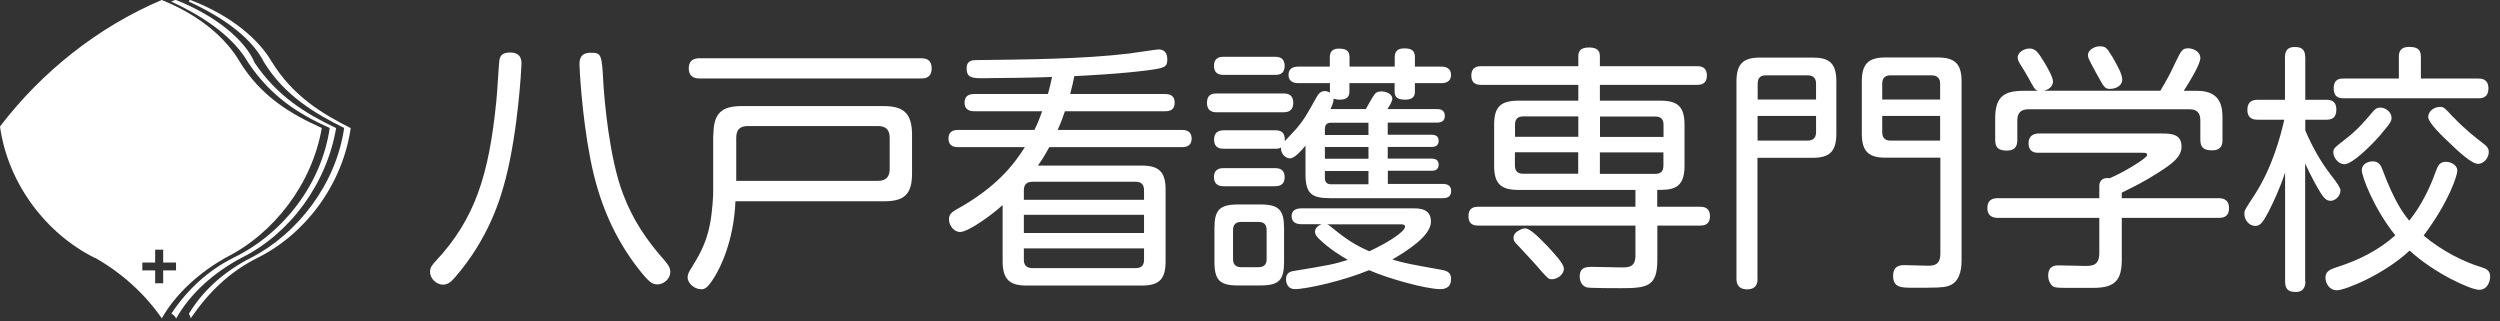
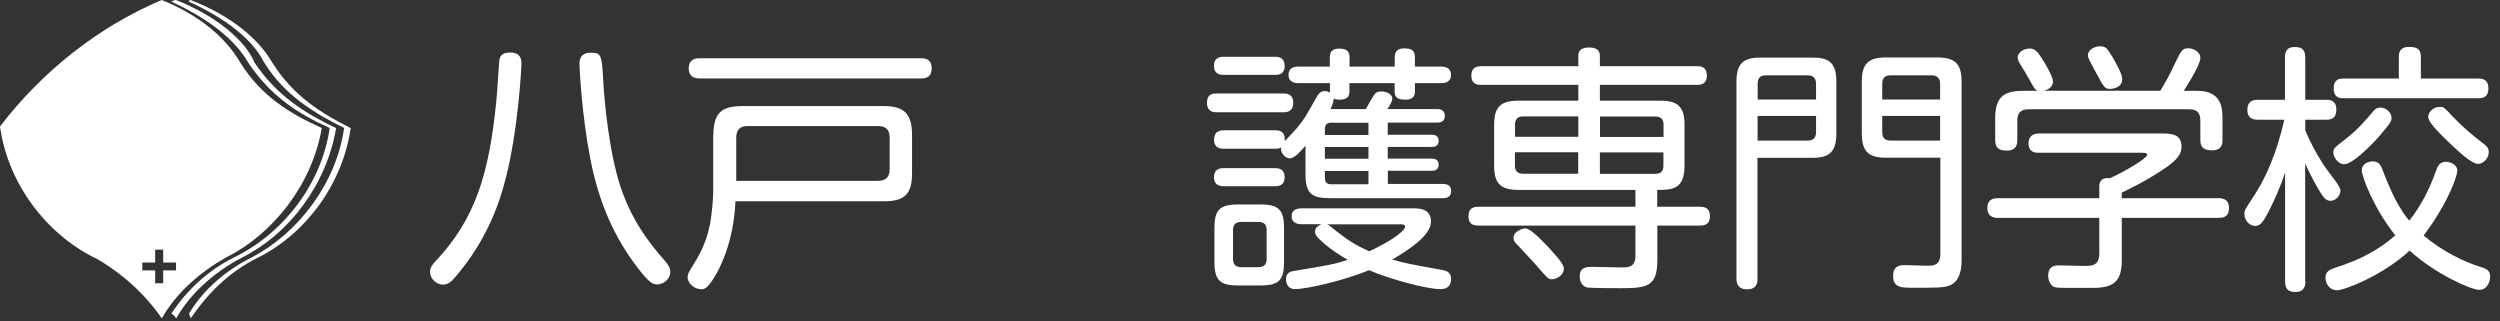
<svg xmlns="http://www.w3.org/2000/svg" id="_レイヤー_1" width="218" height="28" viewBox="0 0 218 28">
  <rect x="0" y="0" width="218" height="28" fill="#333333" stroke="none" />
  <defs>
    <style>.cls-1{fill:none;}.cls-2{fill:#fff;}</style>
  </defs>
  <path class="cls-2" d="M45.47,5.56c0,.36-.29,5.82-1.38,10.03-.43,1.65-1.43,5.16-4.42,8.6-.36.43-.66.63-1.04.63-.59,0-1.13-.54-1.13-1.11,0-.39.2-.63.48-.93,3.46-3.69,4.66-7.56,5.3-13.97.07-.57.23-3.44.27-3.6.09-.54.52-.63.95-.63.97,0,.97.72.97.97ZM52.61,7.21c.09,1.52.52,6.57,1.72,9.71.88,2.33,2.11,4.08,3.6,5.77.29.34.52.63.52,1.02,0,.63-.59,1.09-1.13,1.09-.43,0-.72-.18-1.61-1.31-2.13-2.72-3.49-5.82-4.23-9.62-.77-3.96-.95-8.04-.95-8.27,0-.25,0-1,.95-1s1,.09,1.13,2.6Z" />
  <path class="cls-2" d="M62.21,11.76c0-1.9.72-2.51,2.49-2.51h12.34c1.72,0,2.49.59,2.49,2.51v3.37c0,1.83-.7,2.42-2.42,2.42h-12.98c-.14,3.56-1.4,5.91-1.79,6.54-.66,1.09-.91,1.13-1.2,1.13-.57,0-1.18-.5-1.18-1.04,0-.25.09-.43.29-.75.61-1,1.29-2.04,1.65-3.83.23-1.18.29-2.58.29-2.81v-5.05ZM80.33,5.08c.23,0,.91,0,.91.88s-.66.88-.91.88h-19.34c-.2,0-.93,0-.93-.88,0-.84.66-.88.93-.88h19.34ZM64.2,15.77h12.36c.7,0,1.02-.36,1.02-1.02v-2.74c0-.7-.34-1.02-1.02-1.02h-11.34c-.7,0-1.02.32-1.02,1.02v3.76Z" />
-   <path class="cls-2" d="M101.62,8.2c.54,0,.81.25.81.75,0,.41-.16.75-.81.75h-8.76c-.11.34-.29.86-.63,1.63h10.82c.2,0,.86,0,.86.75s-.63.75-.86.75h-11.55c-.48.86-.77,1.31-1,1.61h9.06c1.45,0,2.08.5,2.08,2.08v6.27c0,1.61-.61,2.11-2.08,2.11h-10.05c-1.43,0-2.08-.5-2.08-2.11v-4.91c-1.04.95-3.03,2.35-3.71,2.35-.54,0-.97-.57-.97-1.11,0-.45.27-.63.66-.86,3.44-1.9,4.96-3.85,5.96-5.43h-5.8c-.23,0-.86,0-.86-.75s.63-.75.86-.75h6.63c.32-.63.45-1.02.68-1.63h-5.93c-.18,0-.84,0-.84-.75,0-.57.36-.75.84-.75h6.43c.16-.61.27-1.02.36-1.49-.95.05-4.46.11-5.98.11-.93,0-1.47,0-1.47-.86,0-.7.52-.72.88-.72,4.26-.05,9.26-.09,13.27-.57.43-.05,2.4-.36,2.58-.36.41,0,.77.2.77.88s-.25.75-1.79.95c-2.2.29-5.3.45-6.32.5-.09.5-.2.93-.36,1.56h8.31ZM99.76,17.42v-.82c0-.45-.18-.75-.72-.75h-9.01c-.57,0-.75.32-.75.75v.82h10.48ZM89.28,20.32h10.48v-1.59h-10.48v1.59ZM89.28,21.66v1c0,.45.23.72.75.72h9.01c.5,0,.72-.25.72-.72v-1h-10.48Z" />
  <path class="cls-2" d="M106.11,9.79c-.23,0-.86,0-.86-.82s.57-.82.86-.82h5.8c.27,0,.86.02.86.82s-.61.82-.86.82h-5.8ZM115.96,7.25h-2.76c-.14,0-.84,0-.84-.72,0-.57.41-.72.84-.72h2.76v-.82c0-.48.23-.75.79-.75.52,0,.93.11.93.75v.82h3.94v-.82c0-.5.25-.77.81-.77s.95.11.95.77v.82h2.31c.32,0,.84.09.84.72,0,.54-.38.72-.84.72h-2.31v.72c0,.27-.05.72-.82.72-.61,0-.95-.14-.95-.72v-.72h-3.94v.72c0,.48-.23.72-.86.72-.25,0-.41-.05-.52-.09,0,.14,0,.34-.27.91h3.08c.11-.2.61-1.09.75-1.27.11-.16.29-.27.59-.27.45,0,.97.23.97.63,0,.25-.27.68-.43.91h4.33c.14,0,.68,0,.68.59,0,.48-.34.59-.68.59h-4.3v1.06h3.83c.29,0,.61.09.61.52,0,.39-.23.54-.61.54h-3.83v1.02h3.83c.27,0,.61.09.61.52,0,.54-.45.54-.63.54h-3.8v1.15h4.8c.16,0,.72,0,.72.61,0,.54-.38.63-.72.63h-9.85c-1.63,0-2.13-.43-2.13-2.11v-2.47c-.36.43-.95,1.11-1.36,1.11-.36,0-.84-.41-.77-.95-.18.09-.23.11-.54.11h-4.44c-.23,0-.86,0-.86-.79s.59-.82.86-.82h4.44c.29,0,.93,0,.86.95.16-.18.97-1.02,1.11-1.2.61-.75.77-1.04,1.58-2.49.23-.41.39-.68.82-.68.16,0,.32.07.43.14v-.86ZM106.72,6.53c-.23,0-.86,0-.86-.79s.63-.79.86-.79h4.44c.23,0,.86,0,.86.79s-.59.79-.86.79h-4.44ZM106.72,16.24c-.2,0-.86,0-.86-.79s.63-.79.86-.79h4.44c.23,0,.86,0,.86.79s-.63.79-.88.79h-4.42ZM111.97,22.83c0,1.58-.43,2.06-2.04,2.06h-1.99c-1.56,0-2.04-.45-2.04-2.06v-2.94c0-1.56.43-2.06,2.06-2.06h1.97c1.58,0,2.04.48,2.04,2.06v2.94ZM110.45,20.07c0-.36-.11-.72-.72-.72h-1.49c-.48,0-.72.23-.72.72v2.51c0,.45.2.72.72.72h1.49c.66,0,.72-.43.72-.72v-2.51ZM123.29,18.17c.43,0,1.49,0,1.49,1.15,0,1.25-2.06,2.54-3.37,3.31,1.15.34,1.47.39,4.35.91.66.11.77.43.77.79,0,.86-.68.88-.95.88-1.22,0-4.51-.91-6.2-1.65-2.24.93-5.46,1.65-6.45,1.65-.75,0-.79-.7-.79-.86,0-.54.36-.68.68-.72,3.1-.52,3.46-.57,4.71-.97-.59-.34-1.56-.91-2.54-1.86-.18-.18-.32-.36-.32-.59,0-.27.18-.5.57-.66h-1.77c-.43,0-.84-.16-.84-.7,0-.68.7-.68.84-.68h9.83ZM119.33,11.76v-1.06h-3.26c-.41,0-.54.23-.54.57v.5h3.8ZM119.33,12.82h-3.8v1.02h3.8v-1.02ZM119.33,14.91h-3.8v.59c0,.32.11.57.54.57h3.26v-1.15ZM115.71,19.55c.16.07.2.11.38.25,1.38,1.13,2.11,1.58,3.31,2.11,1.45-.66,3.12-1.68,3.12-2.15,0-.2-.27-.2-.36-.2h-6.45Z" />
  <path class="cls-2" d="M144.52,18.03h3.71c.23,0,.88,0,.88.82s-.63.82-.88.82h-3.71v2.99c0,2.31-.86,2.47-3.15,2.47-.45,0-2.79,0-3.01-.07-.57-.18-.61-.79-.61-.93,0-.86.61-.86,1.15-.86.38,0,2.35.05,2.51.05.59,0,1.2-.02,1.2-1.02v-2.63h-13.7c-.25,0-.86,0-.86-.82,0-.75.5-.82.86-.82h13.7v-1.47h-10.21c-1.52,0-2.11-.54-2.11-2.08v-3.62c0-1.54.57-2.08,2.11-2.08h5.23v-1.38h-8.45c-.25,0-.88,0-.88-.81s.63-.82.88-.82h8.45v-.88c0-.32.09-.75.93-.75.7,0,.95.27.95.75v.88h8.47c.27,0,.86.02.86.82,0,.72-.48.81-.86.81h-8.47v1.38h5.3c1.45,0,2.08.5,2.08,2.08v3.62c0,2.04-1.11,2.08-2.38,2.08v1.47ZM132.97,19.91c.45,0,1.2.77,1.95,1.54.52.57,1.45,1.52,1.45,1.97,0,.57-.63.93-1.04.93-.29,0-.34-.07-.84-.61-.7-.82-1.36-1.52-2.08-2.29-.34-.34-.43-.45-.43-.72,0-.32.23-.54.63-.72.05-.02.2-.09.36-.09ZM137.63,11.94v-1.79h-4.8c-.45,0-.72.2-.72.72v1.06h5.53ZM137.63,13.28h-5.53v1.15c0,.48.23.72.72.72h4.8v-1.88ZM139.51,11.94h5.55v-1.06c0-.45-.2-.72-.72-.72h-4.82v1.79ZM139.51,13.28v1.88h4.82c.52,0,.72-.25.72-.72v-1.15h-5.55Z" />
  <path class="cls-2" d="M153.26,24.28c0,.25,0,.95-.91.95s-.93-.68-.93-.95V7.1c0-1.61.66-2.08,2.08-2.08h4.55c1.43,0,2.08.45,2.08,2.08v4.55c0,1.61-.63,2.11-2.08,2.11h-4.8v10.53ZM153.26,8.68h5.1v-1.36c0-.48-.2-.75-.75-.75h-3.62c-.52,0-.72.25-.72.75v1.36ZM153.26,12.26h4.35c.54,0,.75-.27.75-.75v-1.4h-5.1v2.15ZM164.43,13.75c-1.49,0-2.08-.54-2.08-2.11v-4.55c0-1.54.59-2.08,2.08-2.08h4.51c1.47,0,2.11.5,2.11,2.08v15.62c0,1.04-.27,1.97-1.2,2.24-.5.14-.97.14-3.03.14-1.02,0-1.74,0-1.74-1.04,0-.93.68-.93,1.04-.93.32,0,1.7.05,1.97.05.57,0,1.11-.07,1.11-1.06v-8.36h-4.76ZM169.18,8.68v-1.36c0-.5-.25-.75-.75-.75h-3.58c-.5,0-.72.25-.72.75v1.36h5.05ZM169.18,12.26v-2.15h-5.05v1.4c0,.5.23.75.72.75h4.33Z" />
  <path class="cls-2" d="M193.42,17.28c.25,0,.95,0,.95.86s-.63.86-.95.86h-8.4v3.65c0,1.77-.59,2.45-2.45,2.45h-2.31c-.77,0-1.04,0-1.25-.14-.27-.2-.41-.59-.41-.91,0-.91.66-.91.93-.91.05,0,2.26.05,2.33.05.68,0,1.2-.11,1.2-1.13v-3.06h-8.81c-.23,0-.95,0-.95-.86s.68-.86.95-.86h8.81v-1.04c0-.45.25-.79.91-.7,1.18-.5,3.26-1.74,3.26-2.02,0-.2-.16-.2-.45-.2h-9.03c-.23,0-.86,0-.86-.84,0-.54.34-.84.88-.84h10.69c.77,0,1.77,0,1.77,1.13,0,.91-.77,1.47-1.99,2.26-1.27.82-2.26,1.29-3.22,1.77v.48h8.4ZM188.37,7.93c.61-1,.93-1.63,1.31-2.45.52-1.06.61-1.27,1.13-1.27.36,0,1.06.23,1.06.86,0,.54-1.02,2.2-1.45,2.85h1.18c2.11,0,2.2,1.47,2.2,2.4v1.86c0,.29,0,.93-.91.93-.79,0-1.02-.32-1.02-.93v-1.68c0-.66-.29-.97-.95-.97h-14.06c-.66,0-.95.34-.95.97v1.68c0,.32-.02.95-.91.95-.7,0-1.02-.23-1.02-.93v-1.88c0-1.83.72-2.4,2.42-2.4h1.31c-.27-.09-.32-.2-.86-1.18-.09-.18-.59-1-.68-1.13-.07-.11-.23-.36-.23-.59,0-.48.57-.79,1.04-.79.52,0,.75.34,1.25,1.15.27.45.79,1.34.79,1.72,0,.29-.18.66-.79.81h10.12ZM184.18,4.92c.41.72.88,1.54.88,1.99,0,.7-.77.84-1.04.84-.5,0-.52-.09-1.27-1.45-.61-1.13-.68-1.27-.68-1.47,0-.57.72-.79.97-.79.57,0,.66.09,1.13.88Z" />
  <path class="cls-2" d="M201.03,24.53c0,.34-.07.93-.84.93-.61,0-.93-.2-.93-.93v-9.49c-.45,1.4-1.09,2.74-1.49,3.51-.45.84-.68,1.15-1.11,1.15-.52,0-.95-.5-.95-1.04,0-.32.02-.34.88-1.65,1.56-2.42,2.26-5.09,2.6-6.57h-2.29c-.25,0-.93,0-.93-.86,0-.77.5-.88.93-.88h2.35v-3.67c0-.32.02-.93.84-.93.5,0,.93.11.93.93v3.67h1.83c.32,0,.88.05.88.86,0,.75-.43.88-.88.88h-1.83v.93c.63,1.49,1.4,2.81,2.26,3.92q.81,1.02.81,1.31c0,.45-.41.91-.86.91-.38,0-.59-.25-.91-.75-.27-.43-.95-1.68-1.31-2.51v10.28ZM212.4,14.95c.18-.5.34-.84.88-.84.45,0,1,.29,1,.77,0,.39-.7,2.67-2.94,5.66,1.65,1.4,3.62,2.33,4.98,2.74.52.16.82.32.82.84,0,.27-.14,1.15-.97,1.15-.7,0-3.85-1.4-6.05-3.42-2.26,2.11-5.64,3.46-6.34,3.46s-1-.66-1-1.09c0-.52.32-.7.95-.91,1.88-.59,3.67-1.47,5.14-2.79-1.88-2.35-2.92-5.12-2.92-5.68s.57-.77.95-.77c.54,0,.72.36.86.75,1.06,2.81,1.83,3.83,2.33,4.42,1.02-1.29,1.77-2.76,2.31-4.3ZM207.64,11.69c-.7.82-2.47,2.63-3.22,2.63-.48,0-.95-.54-.95-1.02,0-.36.02-.36,1.18-1.27.88-.68,1.59-1.49,2.22-2.24.14-.18.34-.41.7-.41.5,0,.97.45.97.86,0,.29,0,.39-.91,1.45ZM216.11,6.85c.23,0,.88,0,.88.86,0,.82-.57.86-.88.86h-11.75c-.25,0-.86,0-.86-.86s.57-.86.86-.86h4.82v-1.9c0-.36.09-.86.88-.86.63,0,1.04.14,1.04.86v1.9h5ZM213.94,10.22c1,1.06,1.97,1.81,2.65,2.33.25.2.43.36.43.72,0,.54-.48,1.02-.93,1.02-.59,0-1.81-1.18-2.4-1.74-.61-.57-1.95-1.83-1.95-2.35,0-.45.45-.88,1.04-.88.32,0,.41.09,1.15.91Z" />
  <path class="cls-2" d="M22.19,5.44c-.83-1.95-3.35-4.05-6.84-5.44q-.14,0-.42.14c3.35,1.54,5.58,3.35,6.7,5.3,1.95,2.93,4.33,4.47,7.12,5.72-.7,4.88-4.05,9.21-8.37,11.3-2.23,1.12-4.05,2.79-5.44,4.89q.28.14.42.42c1.26-2.23,3.35-4.05,5.72-5.3,4.19-2.09,7.4-6.42,8.23-11.3-2.65-1.26-5.16-2.79-7.12-5.72" />
  <path class="cls-2" d="M23.73,5.44c-1.12-1.95-3.49-4.05-7.12-5.44,0,0-.14,0-.14.14,3.35,1.54,5.58,3.35,6.56,5.3,1.81,2.93,4.47,4.47,6.98,5.72-.7,4.88-4.05,9.21-8.09,11.3-2.23,1.12-4.19,2.79-5.44,4.89,0,.14.14.14.14.42,1.53-2.23,3.35-4.05,5.86-5.3,4.19-2.09,7.4-6.42,8.1-11.3-2.51-1.26-5.02-2.79-6.84-5.72" />
  <path class="cls-2" d="M8.23,22.47C4.05,20.38.7,16.05,0,11.03,3.63,6.28,8.51,2.37,14.1,0c3.49,1.39,5.72,3.49,6.84,5.44,1.82,2.93,4.33,4.47,7.12,5.72-.84,4.88-4.18,9.21-8.37,11.3-2.23,1.26-4.32,3.07-5.58,5.3-1.54-2.23-3.63-4.05-5.86-5.3M15.35,22.89h-1.12v-1.12h-.7v1.12h-1.12v.69h1.12v1.12h.7v-1.12h1.12v-.69Z" />
  <rect class="cls-1" width="218" height="28" />
</svg>